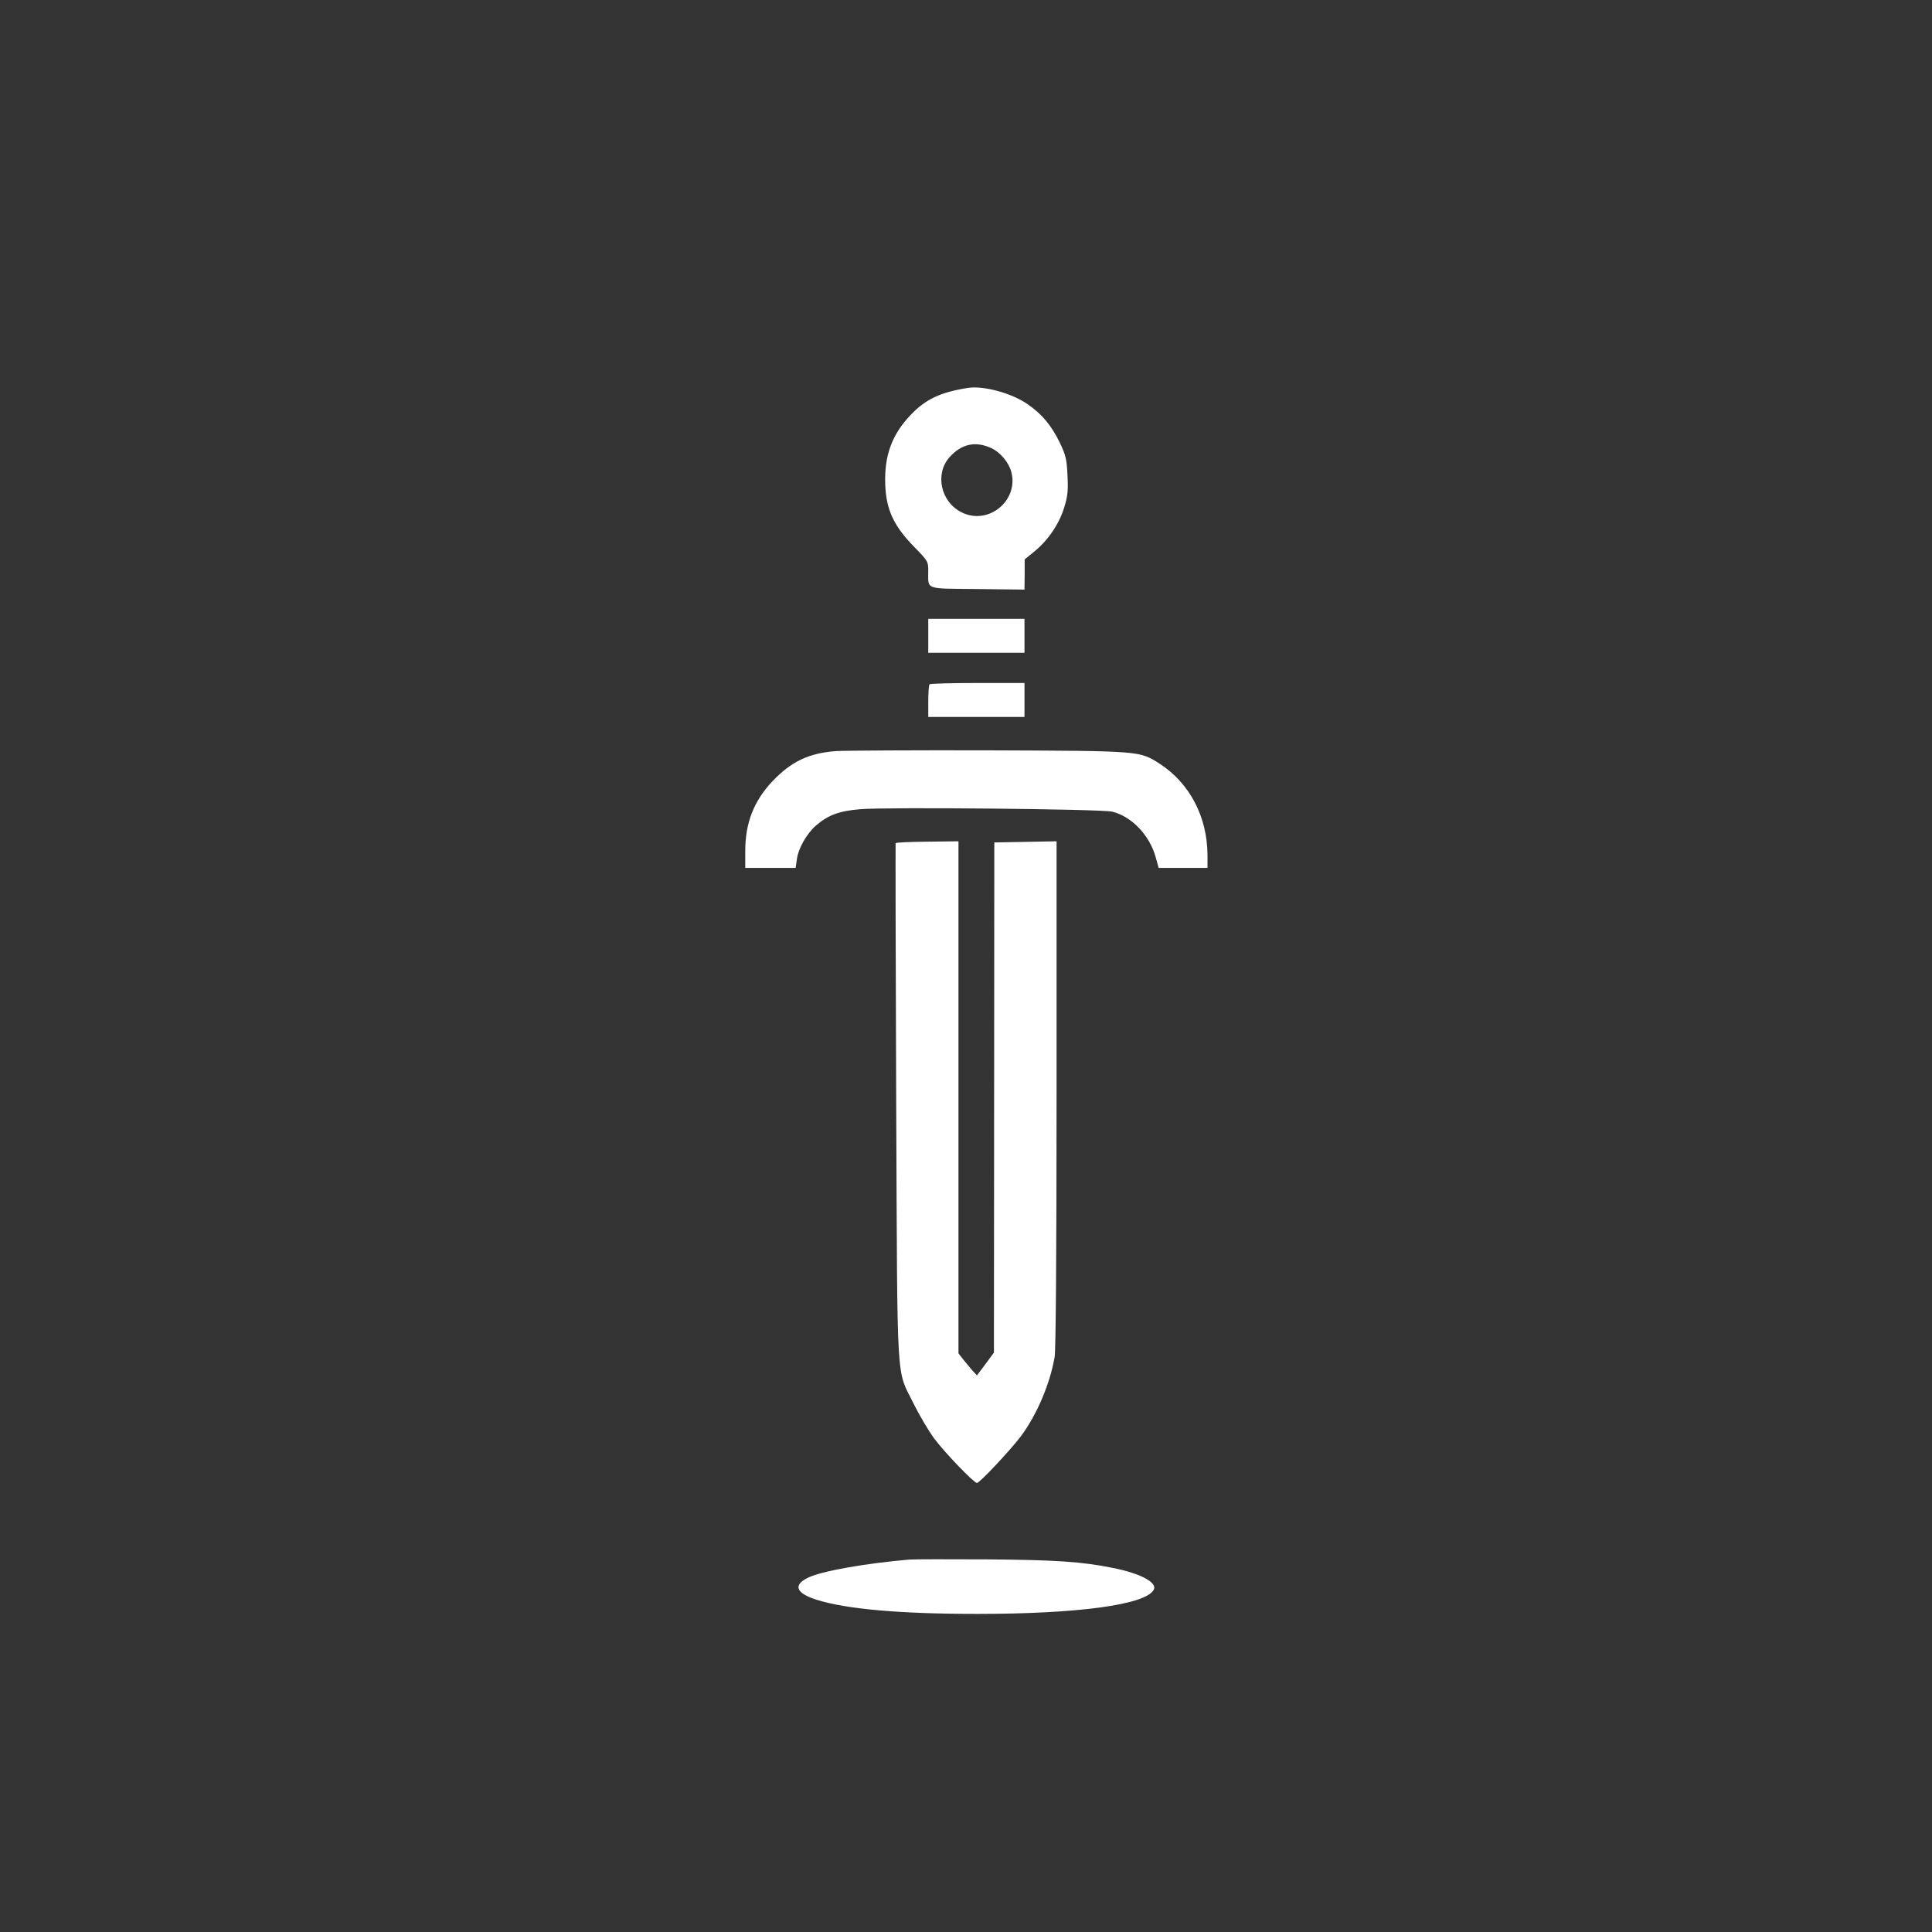
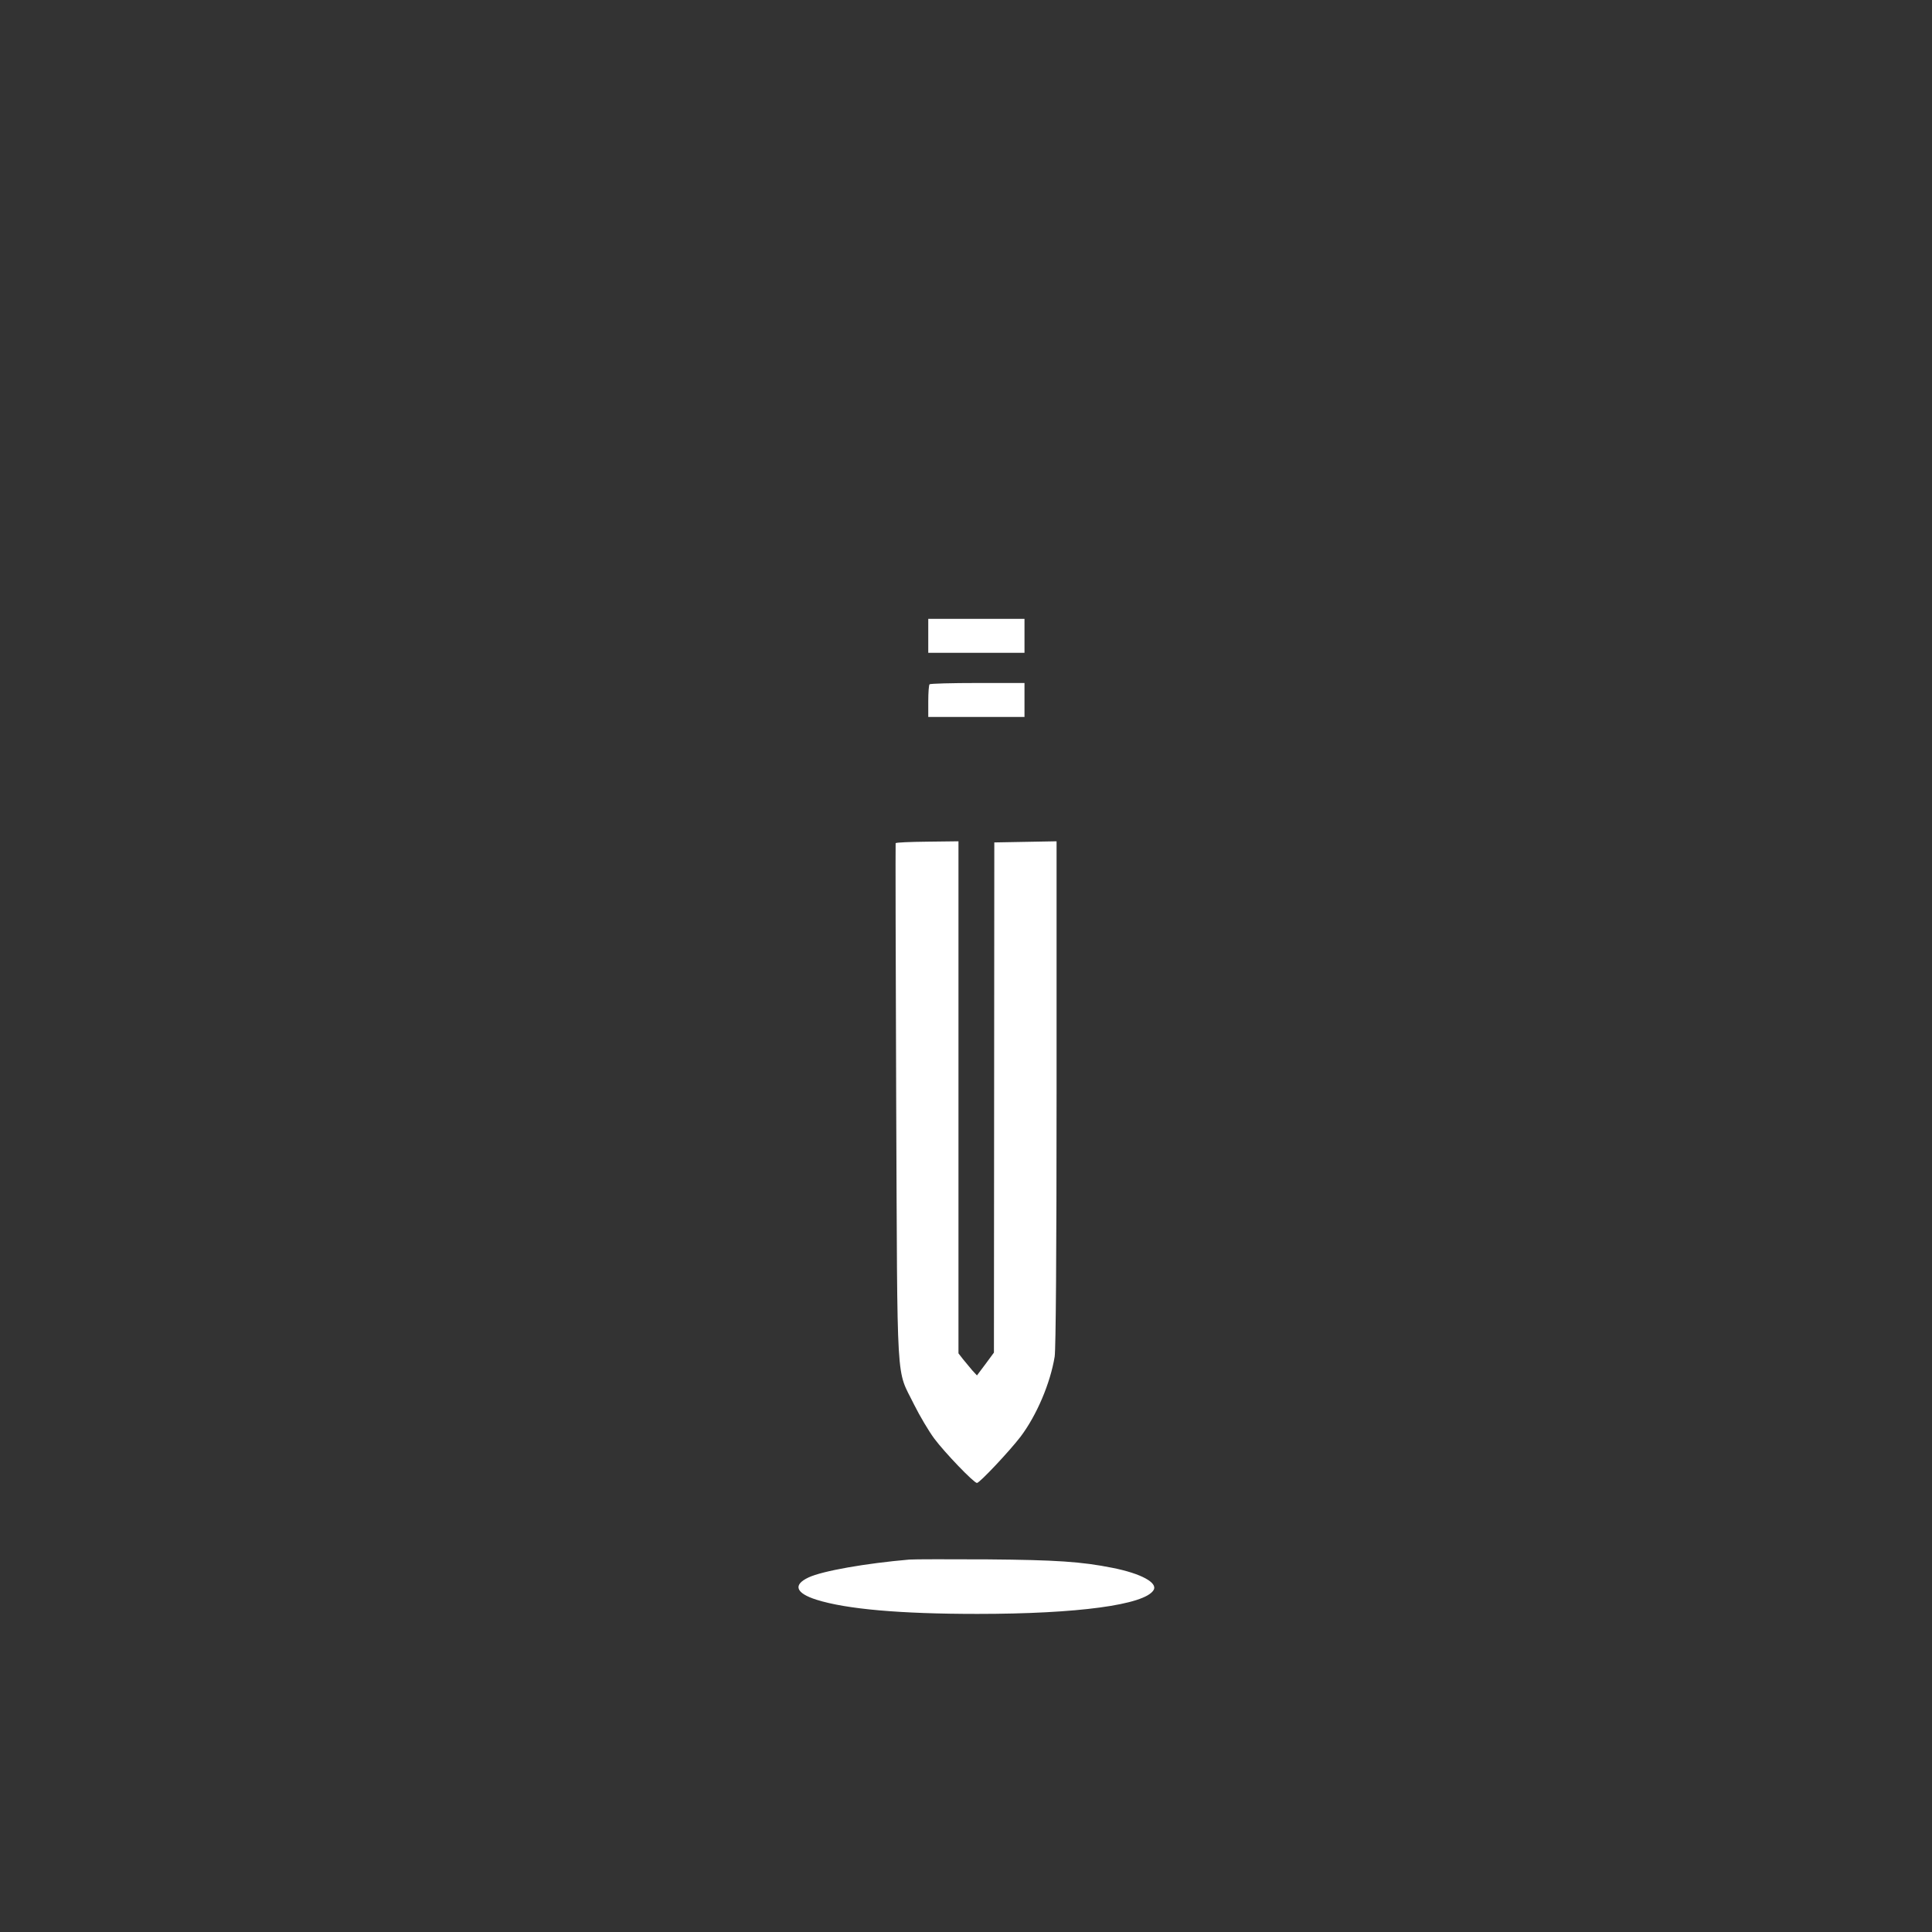
<svg xmlns="http://www.w3.org/2000/svg" version="1.0" width="1024pt" height="1024pt" viewBox="0 0 1024 1024" preserveAspectRatio="xMidYMid meet">
  <rect x="0" y="0" width="1024" height="1024" fill="#333333" stroke="none" />
  <g transform="translate(0,1024) scale(0.1,-0.1)" fill="#ffffff" stroke="none">
-     <path d="M5130 8184 c-146 -23 -224 -60 -303 -143 -100 -104 -141 -218 -135 -370 5 -132 45 -219 153 -329 73 -75 75 -78 75 -127 0 -103 -23 -94 261 -97 l249 -3 1 80 0 80 55 45 c71 59 129 145 155 232 18 58 21 87 17 168 -4 86 -9 107 -40 172 -44 91 -93 151 -169 204 -85 60 -235 101 -319 88z m126 -320 c46 -22 91 -75 104 -125 41 -153 -123 -286 -264 -214 -110 55 -142 202 -64 291 64 72 139 88 224 48z" />
    <path d="M4920 6870 l0 -90 255 0 255 0 0 90 0 90 -255 0 -255 0 0 -90z" />
    <path d="M4927 6613 c-4 -3 -7 -44 -7 -90 l0 -83 255 0 255 0 0 90 0 90 -248 0 c-137 0 -252 -3 -255 -7z" />
-     <path d="M4430 6259 c-144 -11 -236 -55 -336 -160 -99 -105 -144 -221 -144 -370 l0 -89 134 0 133 0 7 48 c7 55 52 133 99 175 66 57 124 79 237 88 134 12 1281 1 1335 -13 102 -25 197 -123 230 -240 l16 -58 130 0 129 0 0 68 c-1 202 -94 380 -252 483 -109 70 -98 69 -908 72 -399 1 -763 -1 -810 -4z" />
    <path d="M4747 5771 c-1 -3 0 -622 3 -1376 7 -1553 -2 -1401 95 -1600 30 -60 78 -141 107 -180 56 -75 210 -235 226 -235 14 0 171 167 231 245 86 114 158 284 181 425 6 42 10 537 10 1398 l0 1333 -165 -3 -165 -3 -1 -1352 -1 -1352 -45 -61 -45 -60 -25 27 c-13 16 -35 42 -49 59 l-24 31 0 1357 0 1357 -165 -2 c-91 -1 -166 -4 -168 -8z" />
    <path d="M4820 1974 c-231 -20 -461 -60 -535 -95 -83 -39 -68 -83 43 -118 159 -50 444 -75 852 -75 532 0 887 48 934 126 24 39 -66 88 -217 118 -164 33 -302 42 -662 45 -203 1 -390 1 -415 -1z" />
  </g>
</svg>